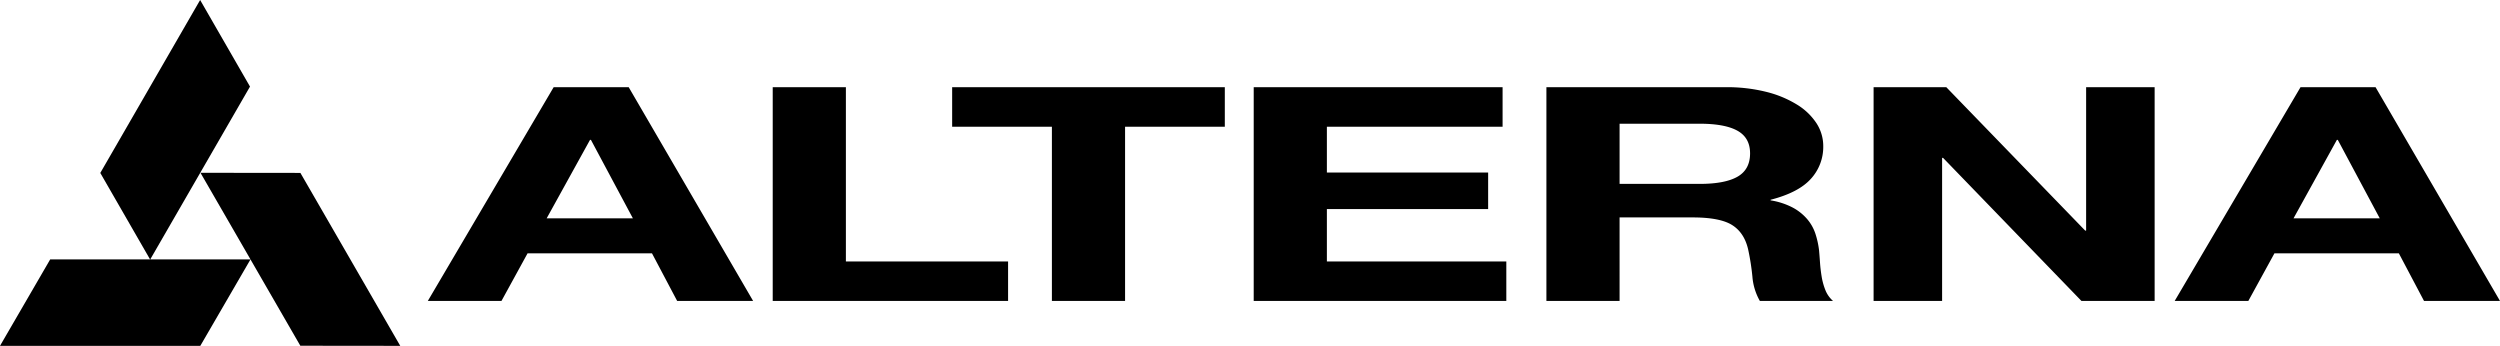
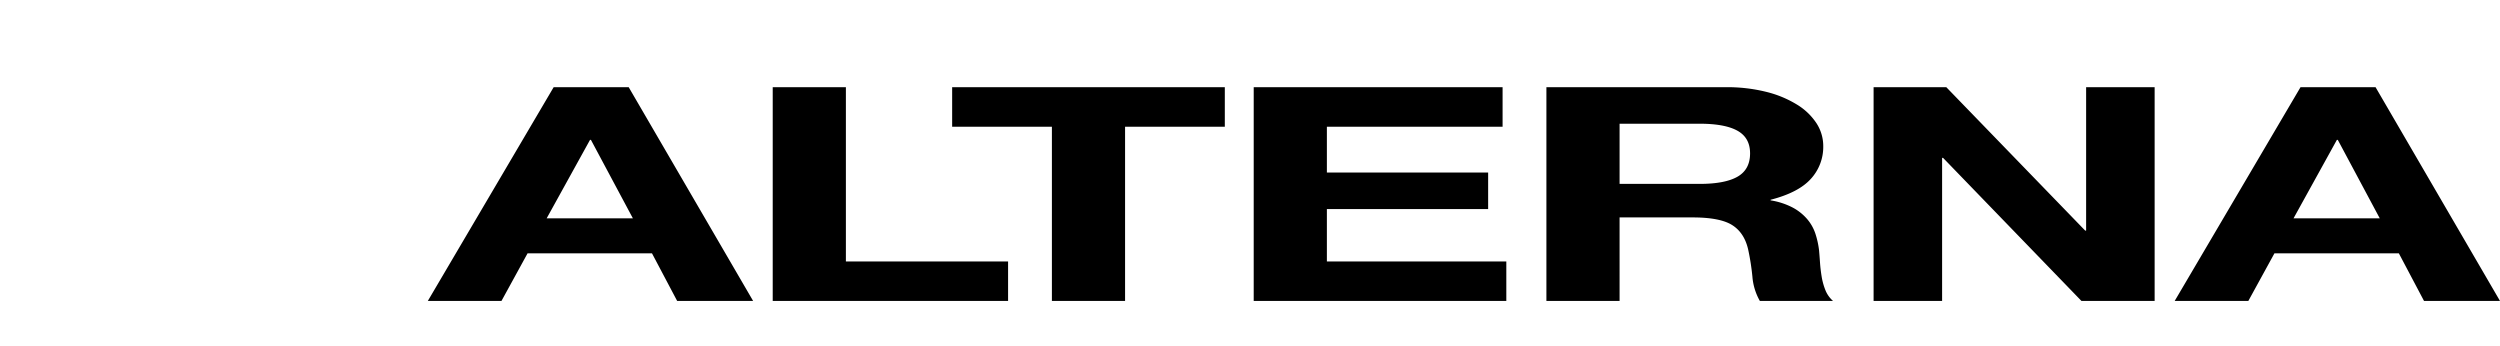
<svg xmlns="http://www.w3.org/2000/svg" id="svg10" version="1.1" viewBox="0 0 1670.12 231.05" height="231.05" width="1670.12">
  <defs id="defs4">
    <style id="style2">.a{fill:#fff;}</style>
  </defs>
-   <path style="fill:#000000" id="path6" transform="translate(648 208.1)" d="M-648,22.95l33.539-57.771h66.71L-581-92.563-514.3-208.1l33.312,57.845L-547.631-34.821h66.962l-33.4-57.843,66.751.074,66.705,115.537-66.751-.073L-480.66-34.8-514.19,22.95Z" class="a" />
  <path style="fill:#000000" transform="translate(287 201.05)" id="path8" d="M78.2-55.2l28.957-52.4h.623L135.8-55.2Zm4.67-87.6L-1.2,0H48L65.432-31.8h83.134L165.379,0h50.752L133-142.8Zm146.341,0V0H386.447V-26.4H278.093V-142.8Zm186.506,26.4V0H464.6V-116.4h66.632v-26.4H349.083v26.4Zm134.82-26.4V0H719.294V-26.4H599.419v-35H707.151V-85.8H599.419v-30.6H716.8v-26.4Zm244.42,64.6v-40.2H848.51q16.814,0,25.22,4.7t8.407,15.1q0,10.8-8.407,15.6t-25.22,4.8Zm-48.884-64.6V0h48.884V-55.8h48.884q18.371,0,26.466,5.2t10.586,16.4a158.715,158.715,0,0,1,2.8,18A38.787,38.787,0,0,0,888.676,0H937.56a18.811,18.811,0,0,1-5.138-7.3,43.209,43.209,0,0,1-2.491-9.1q-.778-4.8-1.09-9.4t-.623-8a57.441,57.441,0,0,0-2.335-10.8,29.2,29.2,0,0,0-5.449-9.9,33.671,33.671,0,0,0-9.652-7.8,47.882,47.882,0,0,0-14.945-4.9v-.4q18.682-4.8,26.933-14a31.568,31.568,0,0,0,8.251-21.8,27.992,27.992,0,0,0-4.515-15.3,41.057,41.057,0,0,0-13.077-12.5,72.239,72.239,0,0,0-20.55-8.5,107.7,107.7,0,0,0-26.933-3.1Zm218.577,0V0h45.77V-95.6h.623L1103.516,0H1152.4V-142.8h-45.77V-47h-.623l-92.786-95.8Zm280.538,87.6,28.957-52.4h.623l28.023,52.4Zm4.671-87.6L1165.789,0h49.2l17.436-31.8h83.134L1332.368,0h50.752l-83.134-142.8Z" class="a" />
</svg>